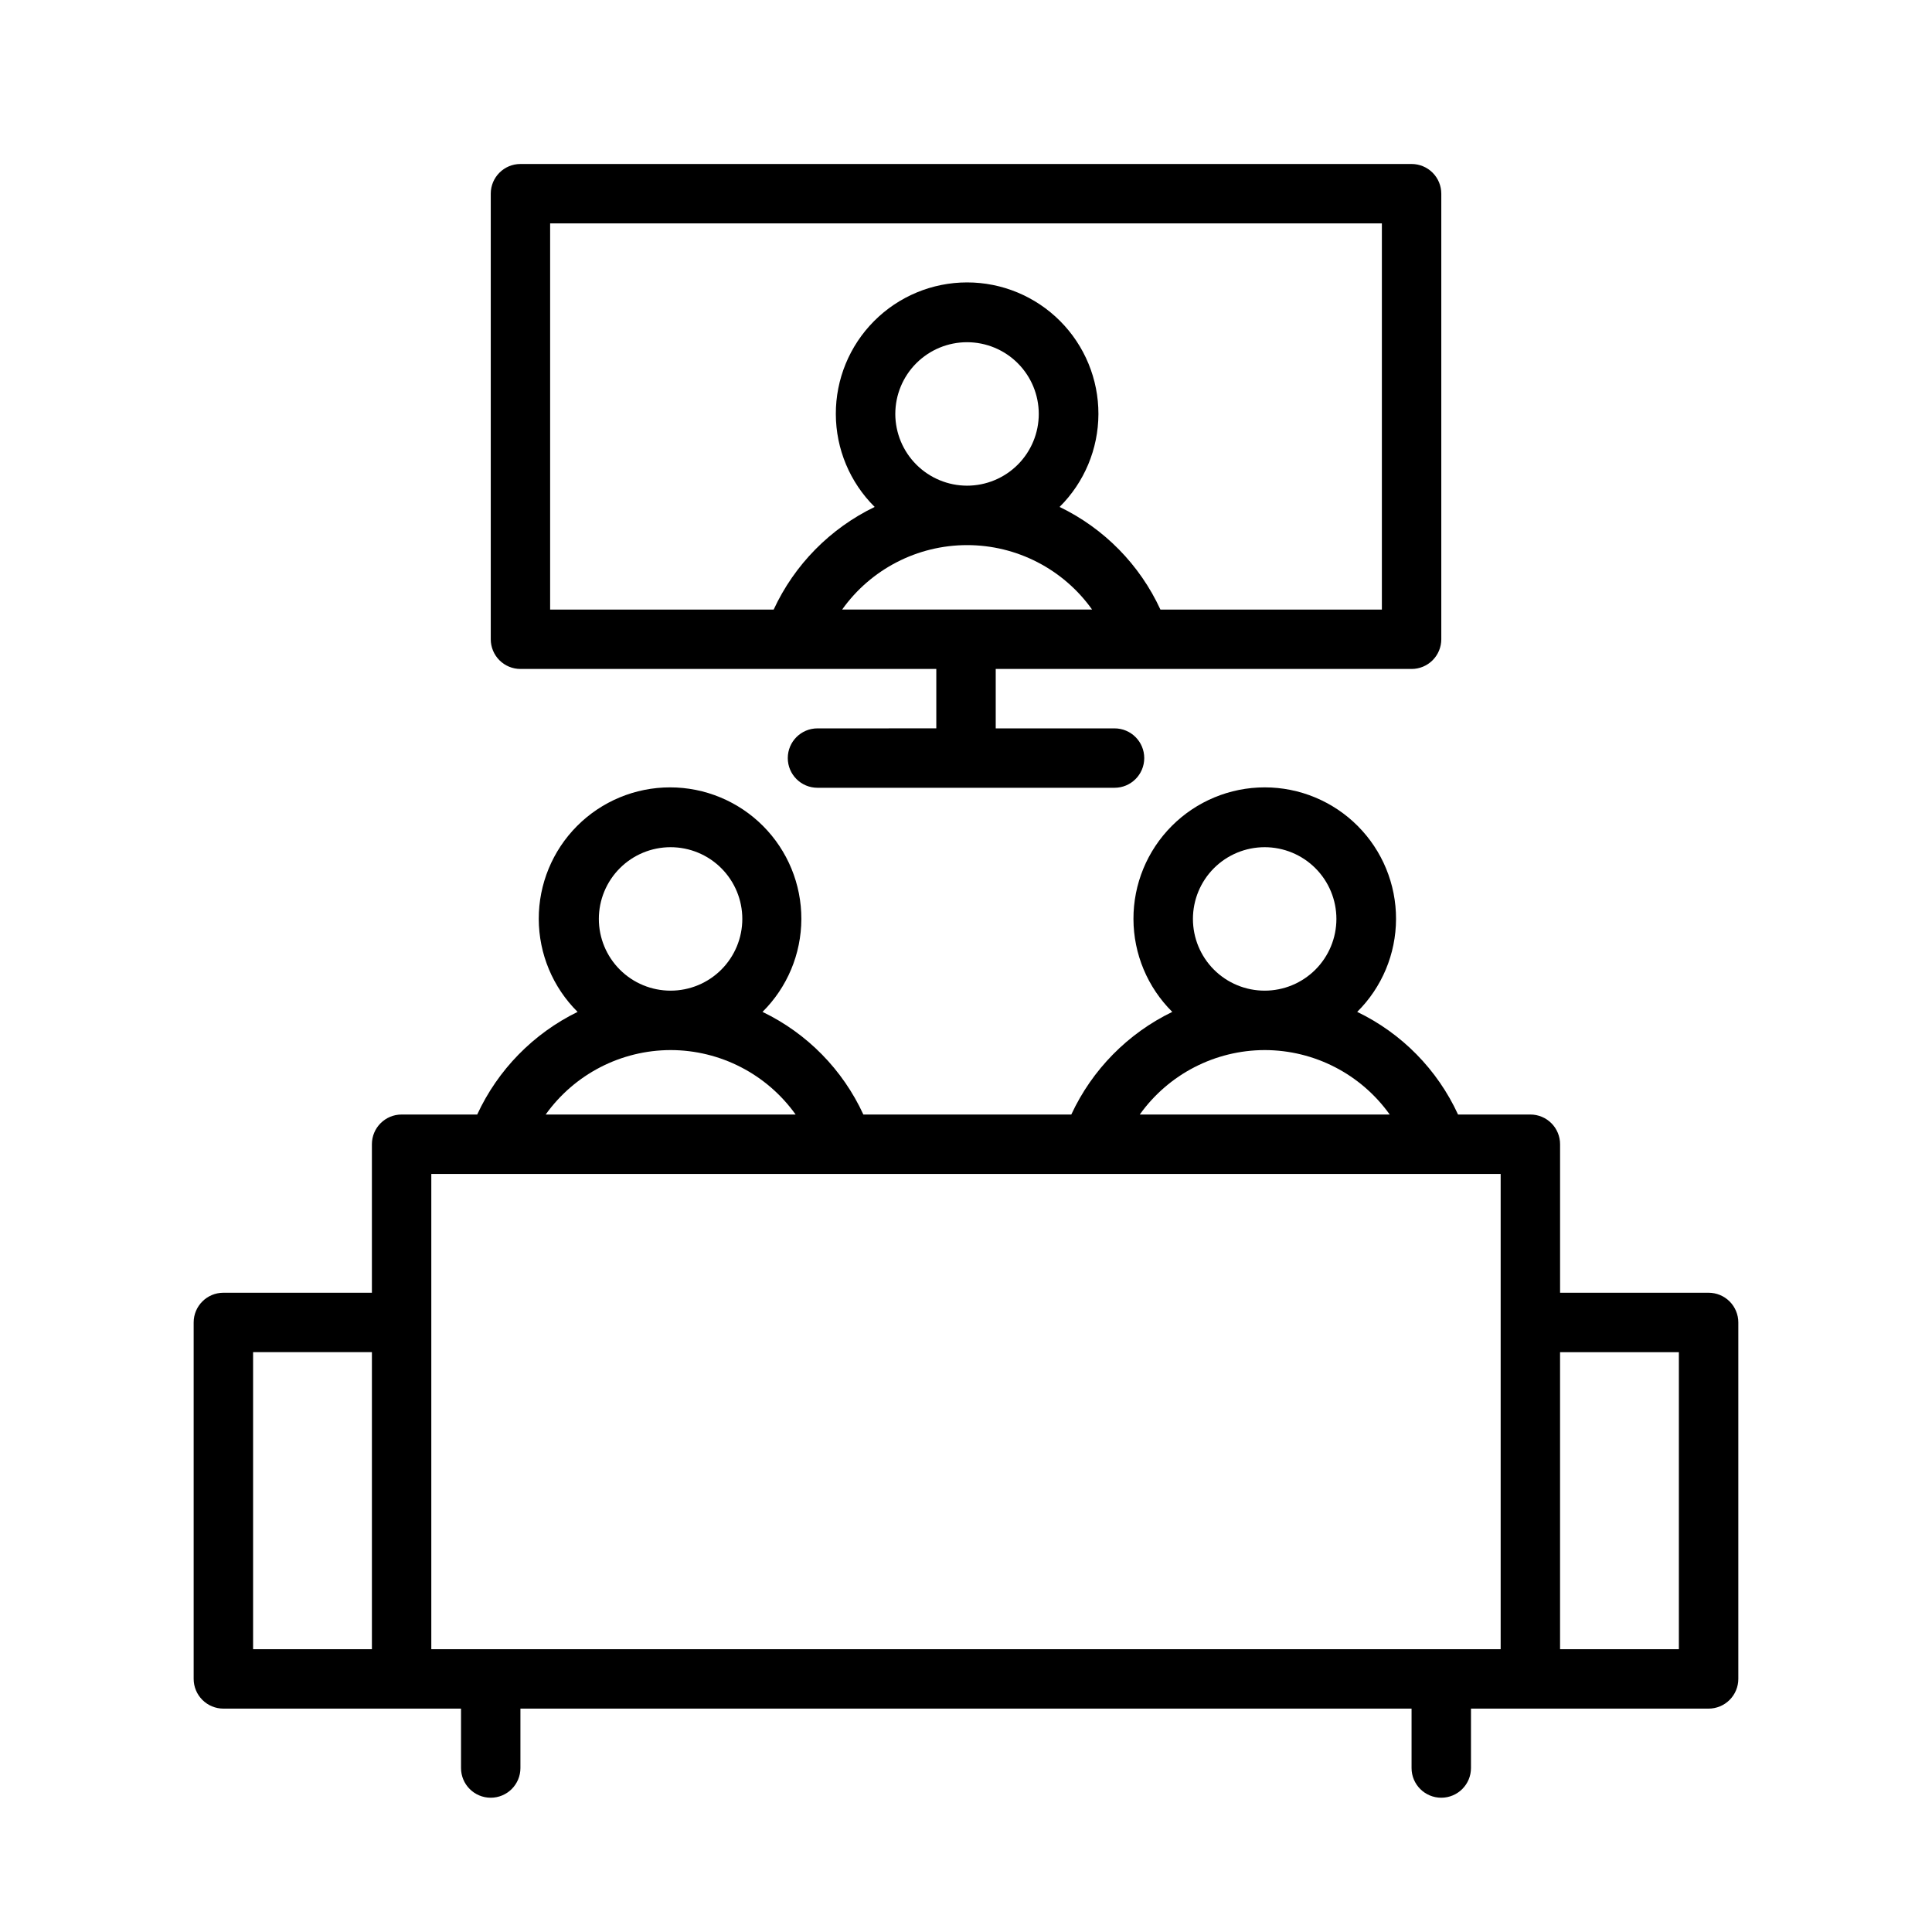
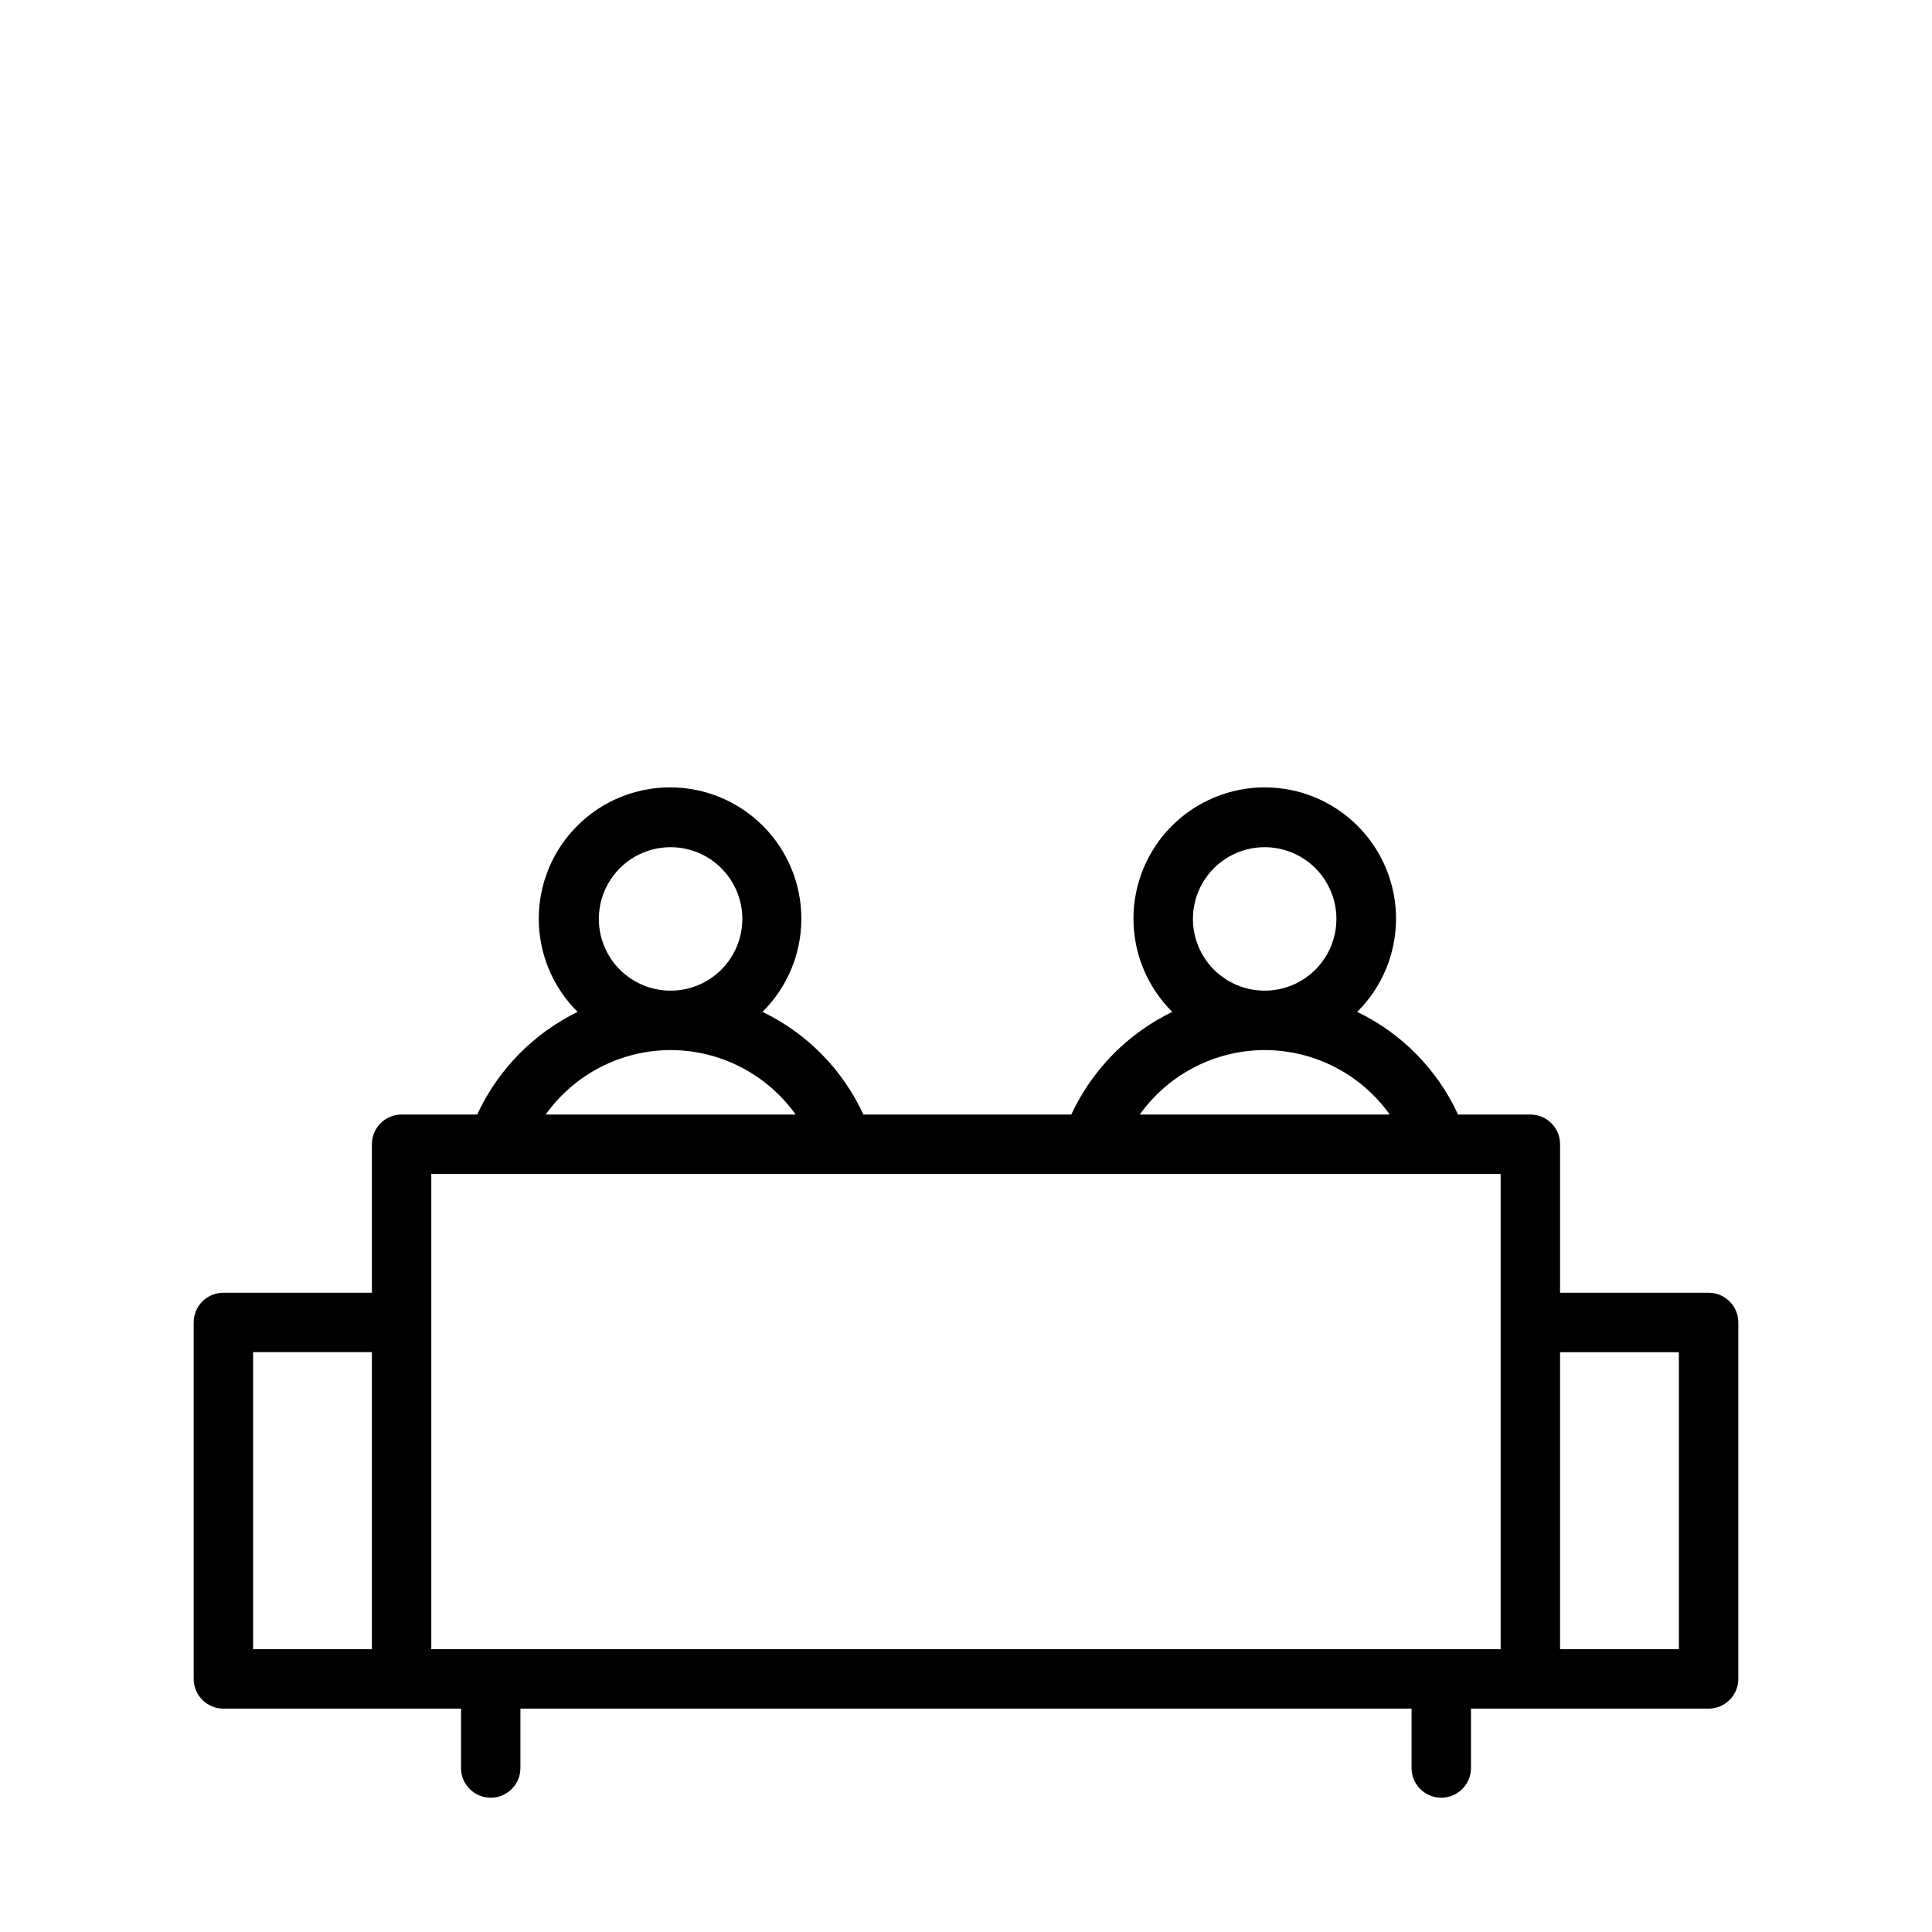
<svg xmlns="http://www.w3.org/2000/svg" fill="#000000" width="800px" height="800px" version="1.1" viewBox="144 144 512 512">
  <g>
-     <path d="m281.92 321.28h110.21v15.742l-31.488 0.004c-4.348 0-7.871 3.523-7.871 7.871 0 4.348 3.523 7.871 7.871 7.871h78.723c4.348 0 7.871-3.523 7.871-7.871 0-4.348-3.523-7.871-7.871-7.871h-31.488v-15.746h110.21c2.09 0 4.09-0.828 5.566-2.305 1.477-1.477 2.305-3.481 2.305-5.566v-118.08c0-2.086-0.828-4.09-2.305-5.566-1.477-1.473-3.477-2.305-5.566-2.305h-236.16c-4.348 0-7.871 3.523-7.871 7.871v118.08c0 2.086 0.828 4.09 2.305 5.566 1.477 1.477 3.481 2.305 5.566 2.305zm85.254-15.742c7.629-10.715 19.969-17.078 33.121-17.078 13.152 0 25.492 6.363 33.121 17.078zm14.09-51.836v-0.004c0-5.039 2.004-9.875 5.57-13.441 3.566-3.566 8.398-5.566 13.441-5.566 5.043 0 9.879 2 13.441 5.566 3.566 3.566 5.57 8.402 5.57 13.441 0 5.043-2.004 9.879-5.57 13.445-3.562 3.562-8.398 5.566-13.441 5.566-5.039-0.008-9.867-2.016-13.43-5.578s-5.57-8.395-5.582-13.434zm-91.473-50.5h220.42v102.34h-58.688c-5.481-11.895-14.93-21.508-26.723-27.199 6.562-6.508 10.266-15.363 10.293-24.609 0.023-9.242-3.633-18.117-10.16-24.664-6.527-6.547-15.391-10.227-24.637-10.227-9.242 0-18.109 3.68-24.637 10.227s-10.184 15.422-10.156 24.664c0.023 9.246 3.727 18.102 10.293 24.609-11.797 5.699-21.258 15.312-26.766 27.199h-59.238z" />
    <path d="m596.8 486.59h-39.363v-39.359c0-2.086-0.828-4.09-2.305-5.566-1.477-1.477-3.477-2.305-5.566-2.305h-19.168c-5.473-11.898-14.922-21.52-26.727-27.199 6.566-6.508 10.27-15.363 10.293-24.609 0.027-9.242-3.629-18.117-10.156-24.664s-15.395-10.227-24.637-10.227c-9.246 0-18.109 3.68-24.637 10.227s-10.184 15.422-10.156 24.664c0.023 9.246 3.727 18.102 10.289 24.609-11.789 5.711-21.242 15.32-26.762 27.199h-55.105c-5.473-11.898-14.926-21.52-26.727-27.199 6.566-6.508 10.27-15.363 10.293-24.609 0.027-9.242-3.629-18.117-10.156-24.664-6.527-6.547-15.395-10.227-24.637-10.227-9.246 0-18.109 3.68-24.637 10.227s-10.184 15.422-10.16 24.664c0.027 9.246 3.731 18.102 10.293 24.609-11.73 5.742-21.125 15.344-26.605 27.199h-20.035c-4.348 0-7.871 3.523-7.871 7.871v39.359h-39.359c-4.348 0-7.875 3.523-7.875 7.871v94.465c0 2.09 0.832 4.09 2.309 5.566 1.477 1.477 3.477 2.309 5.566 2.309h62.977v15.742c0 4.348 3.523 7.871 7.871 7.871s7.871-3.523 7.871-7.871v-15.742h236.16v15.742c0 4.348 3.523 7.871 7.871 7.871 4.348 0 7.875-3.523 7.875-7.871v-15.742h62.977c2.086 0 4.09-0.832 5.566-2.309 1.473-1.477 2.305-3.477 2.305-5.566v-94.465c0-2.086-0.832-4.09-2.305-5.566-1.477-1.473-3.481-2.305-5.566-2.305zm-354.24 94.465h-31.488v-78.719h31.488zm236.59-212.54c5.043 0 9.875 2 13.441 5.566s5.57 8.402 5.57 13.441c0 5.043-2.004 9.879-5.57 13.445s-8.398 5.566-13.441 5.566c-5.043 0-9.879-2-13.445-5.566-3.562-3.566-5.566-8.402-5.566-13.445 0-5.039 2.004-9.875 5.566-13.441 3.566-3.566 8.402-5.566 13.445-5.566zm0 53.766c13.156 0.008 25.5 6.371 33.141 17.082h-66.242c7.637-10.695 19.957-17.055 33.102-17.082zm-157.44-53.766c5.043 0 9.879 2 13.441 5.566 3.566 3.566 5.57 8.402 5.57 13.441 0 5.043-2.004 9.879-5.57 13.445-3.562 3.566-8.398 5.566-13.441 5.566-5.043 0-9.879-2-13.441-5.566-3.566-3.566-5.57-8.402-5.57-13.445 0-5.039 2.004-9.875 5.57-13.441 3.562-3.566 8.398-5.566 13.441-5.566zm0 53.766c13.156 0.008 25.5 6.371 33.141 17.082h-66.242c7.637-10.695 19.961-17.055 33.102-17.082zm219.98 158.78h-283.39v-125.95h283.39zm47.23 0h-31.488v-78.719h31.488z" />
  </g>
</svg>